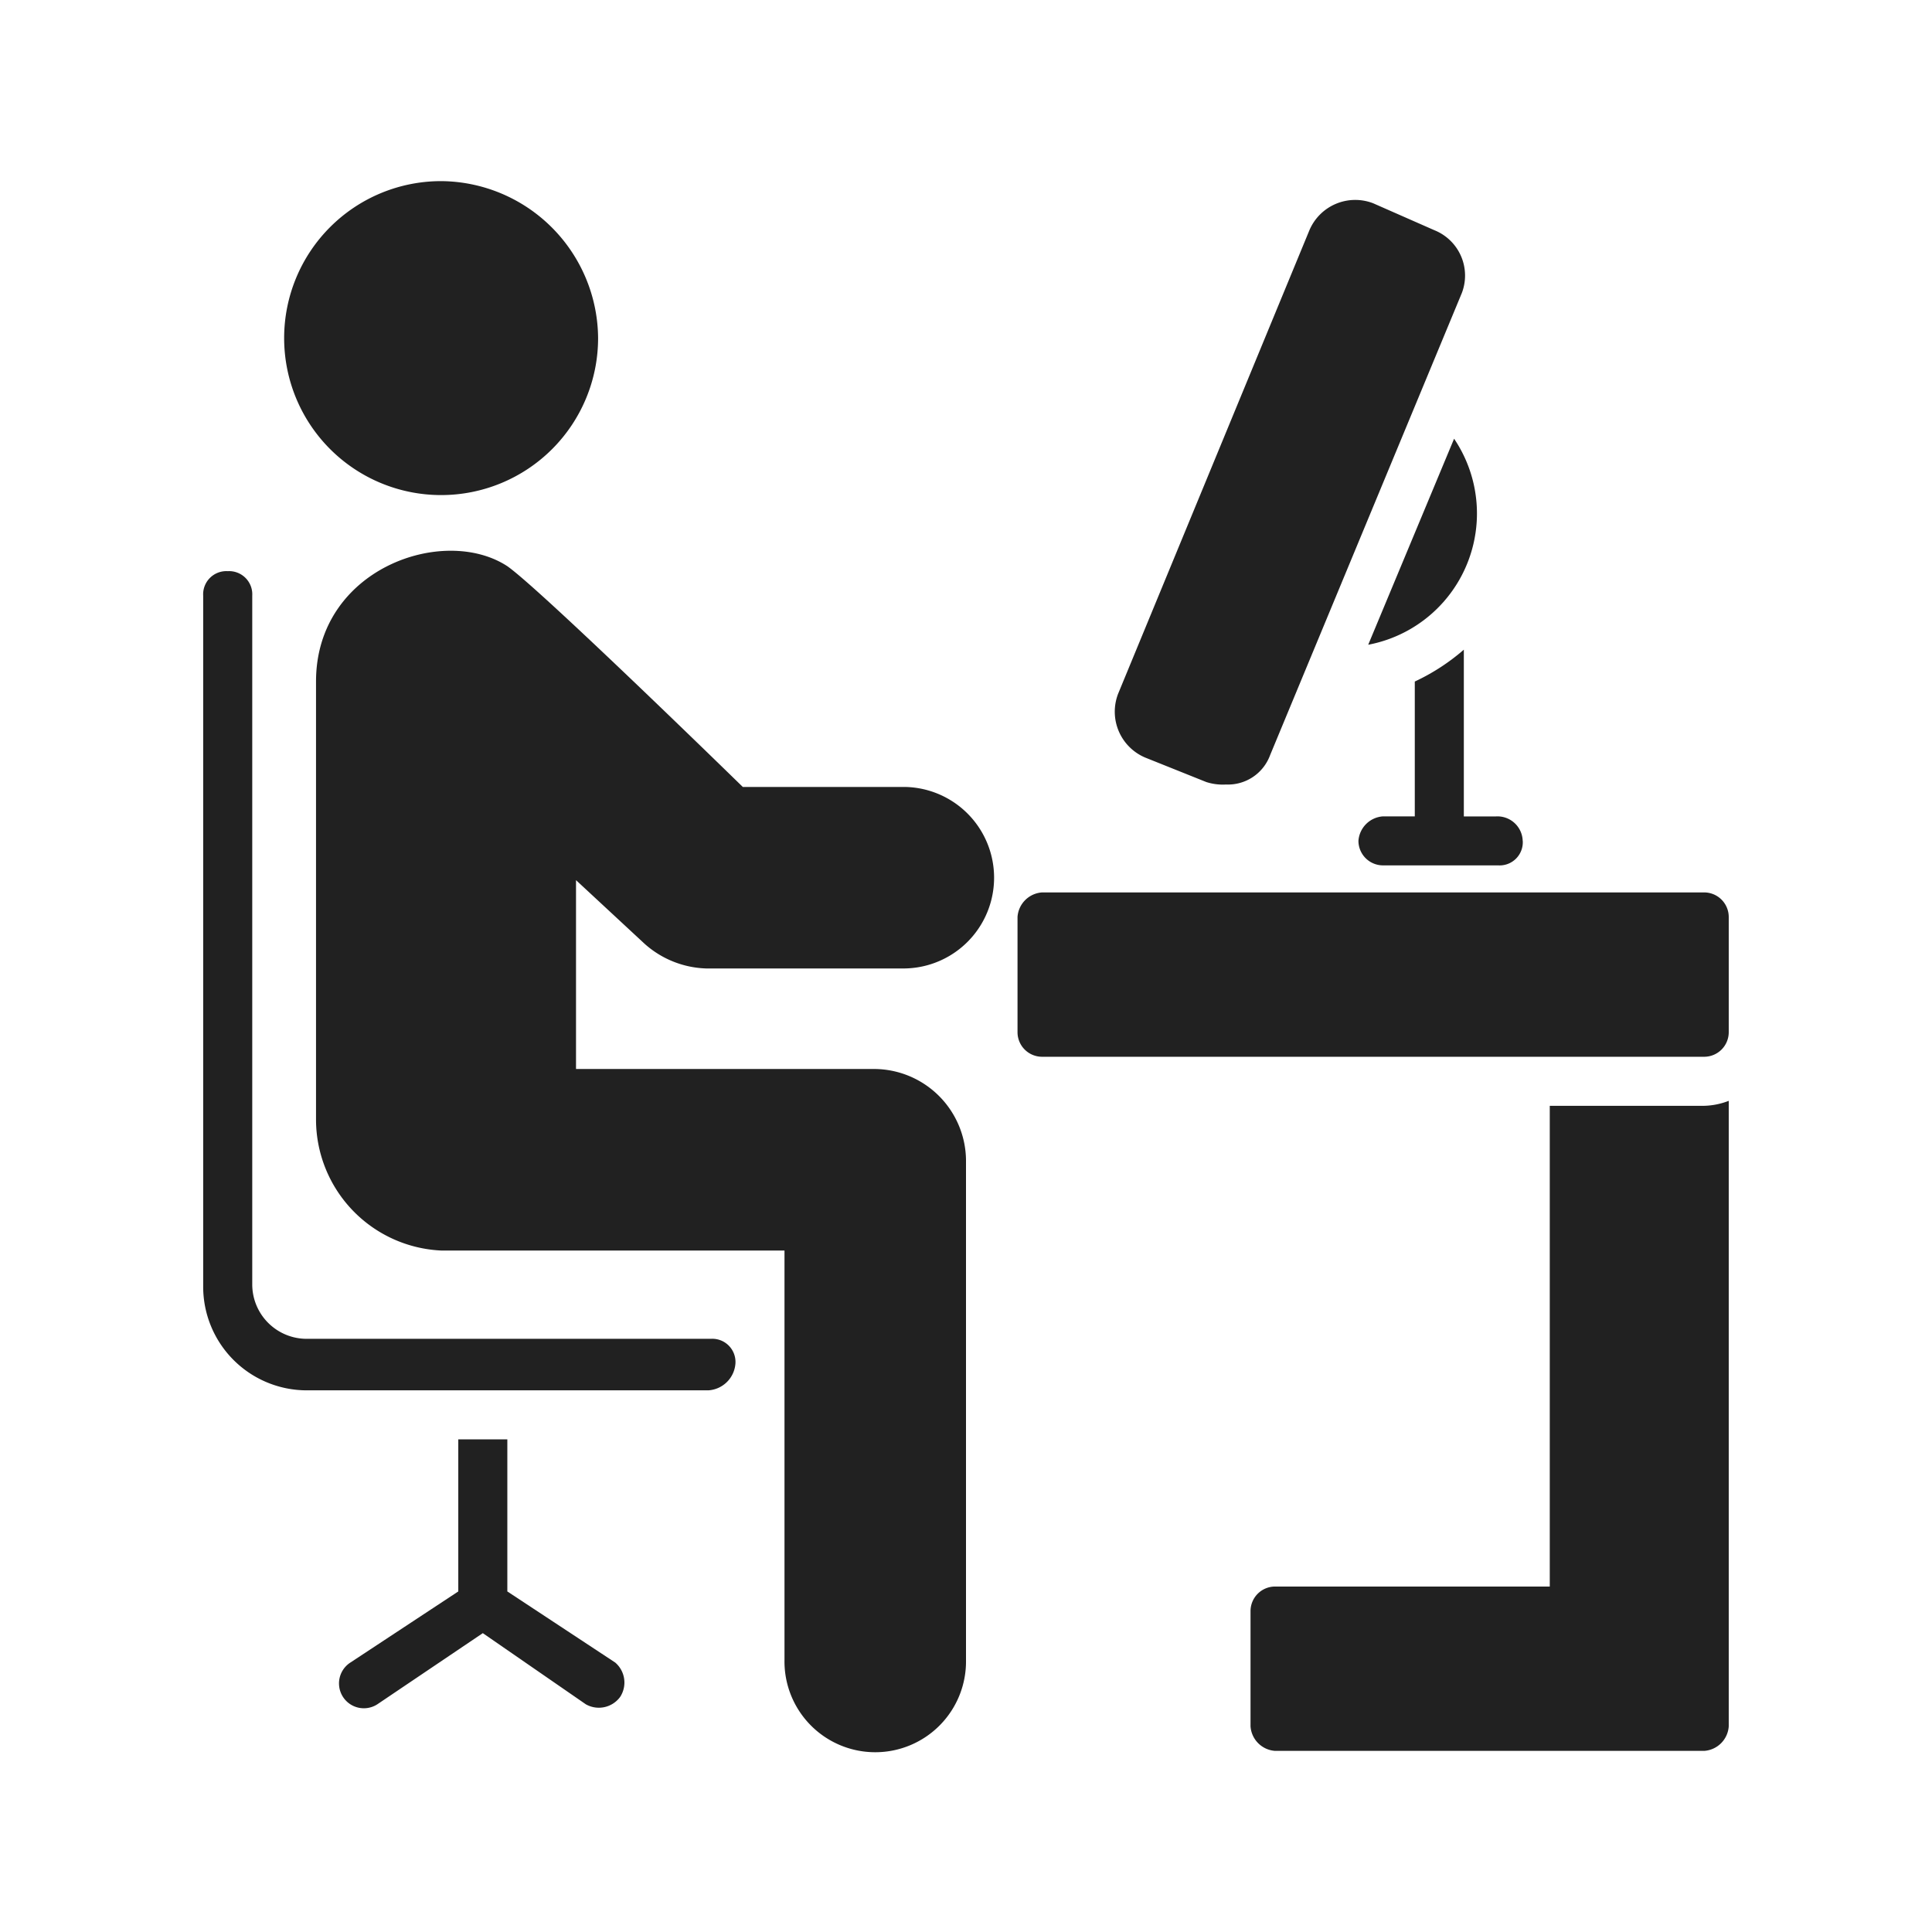
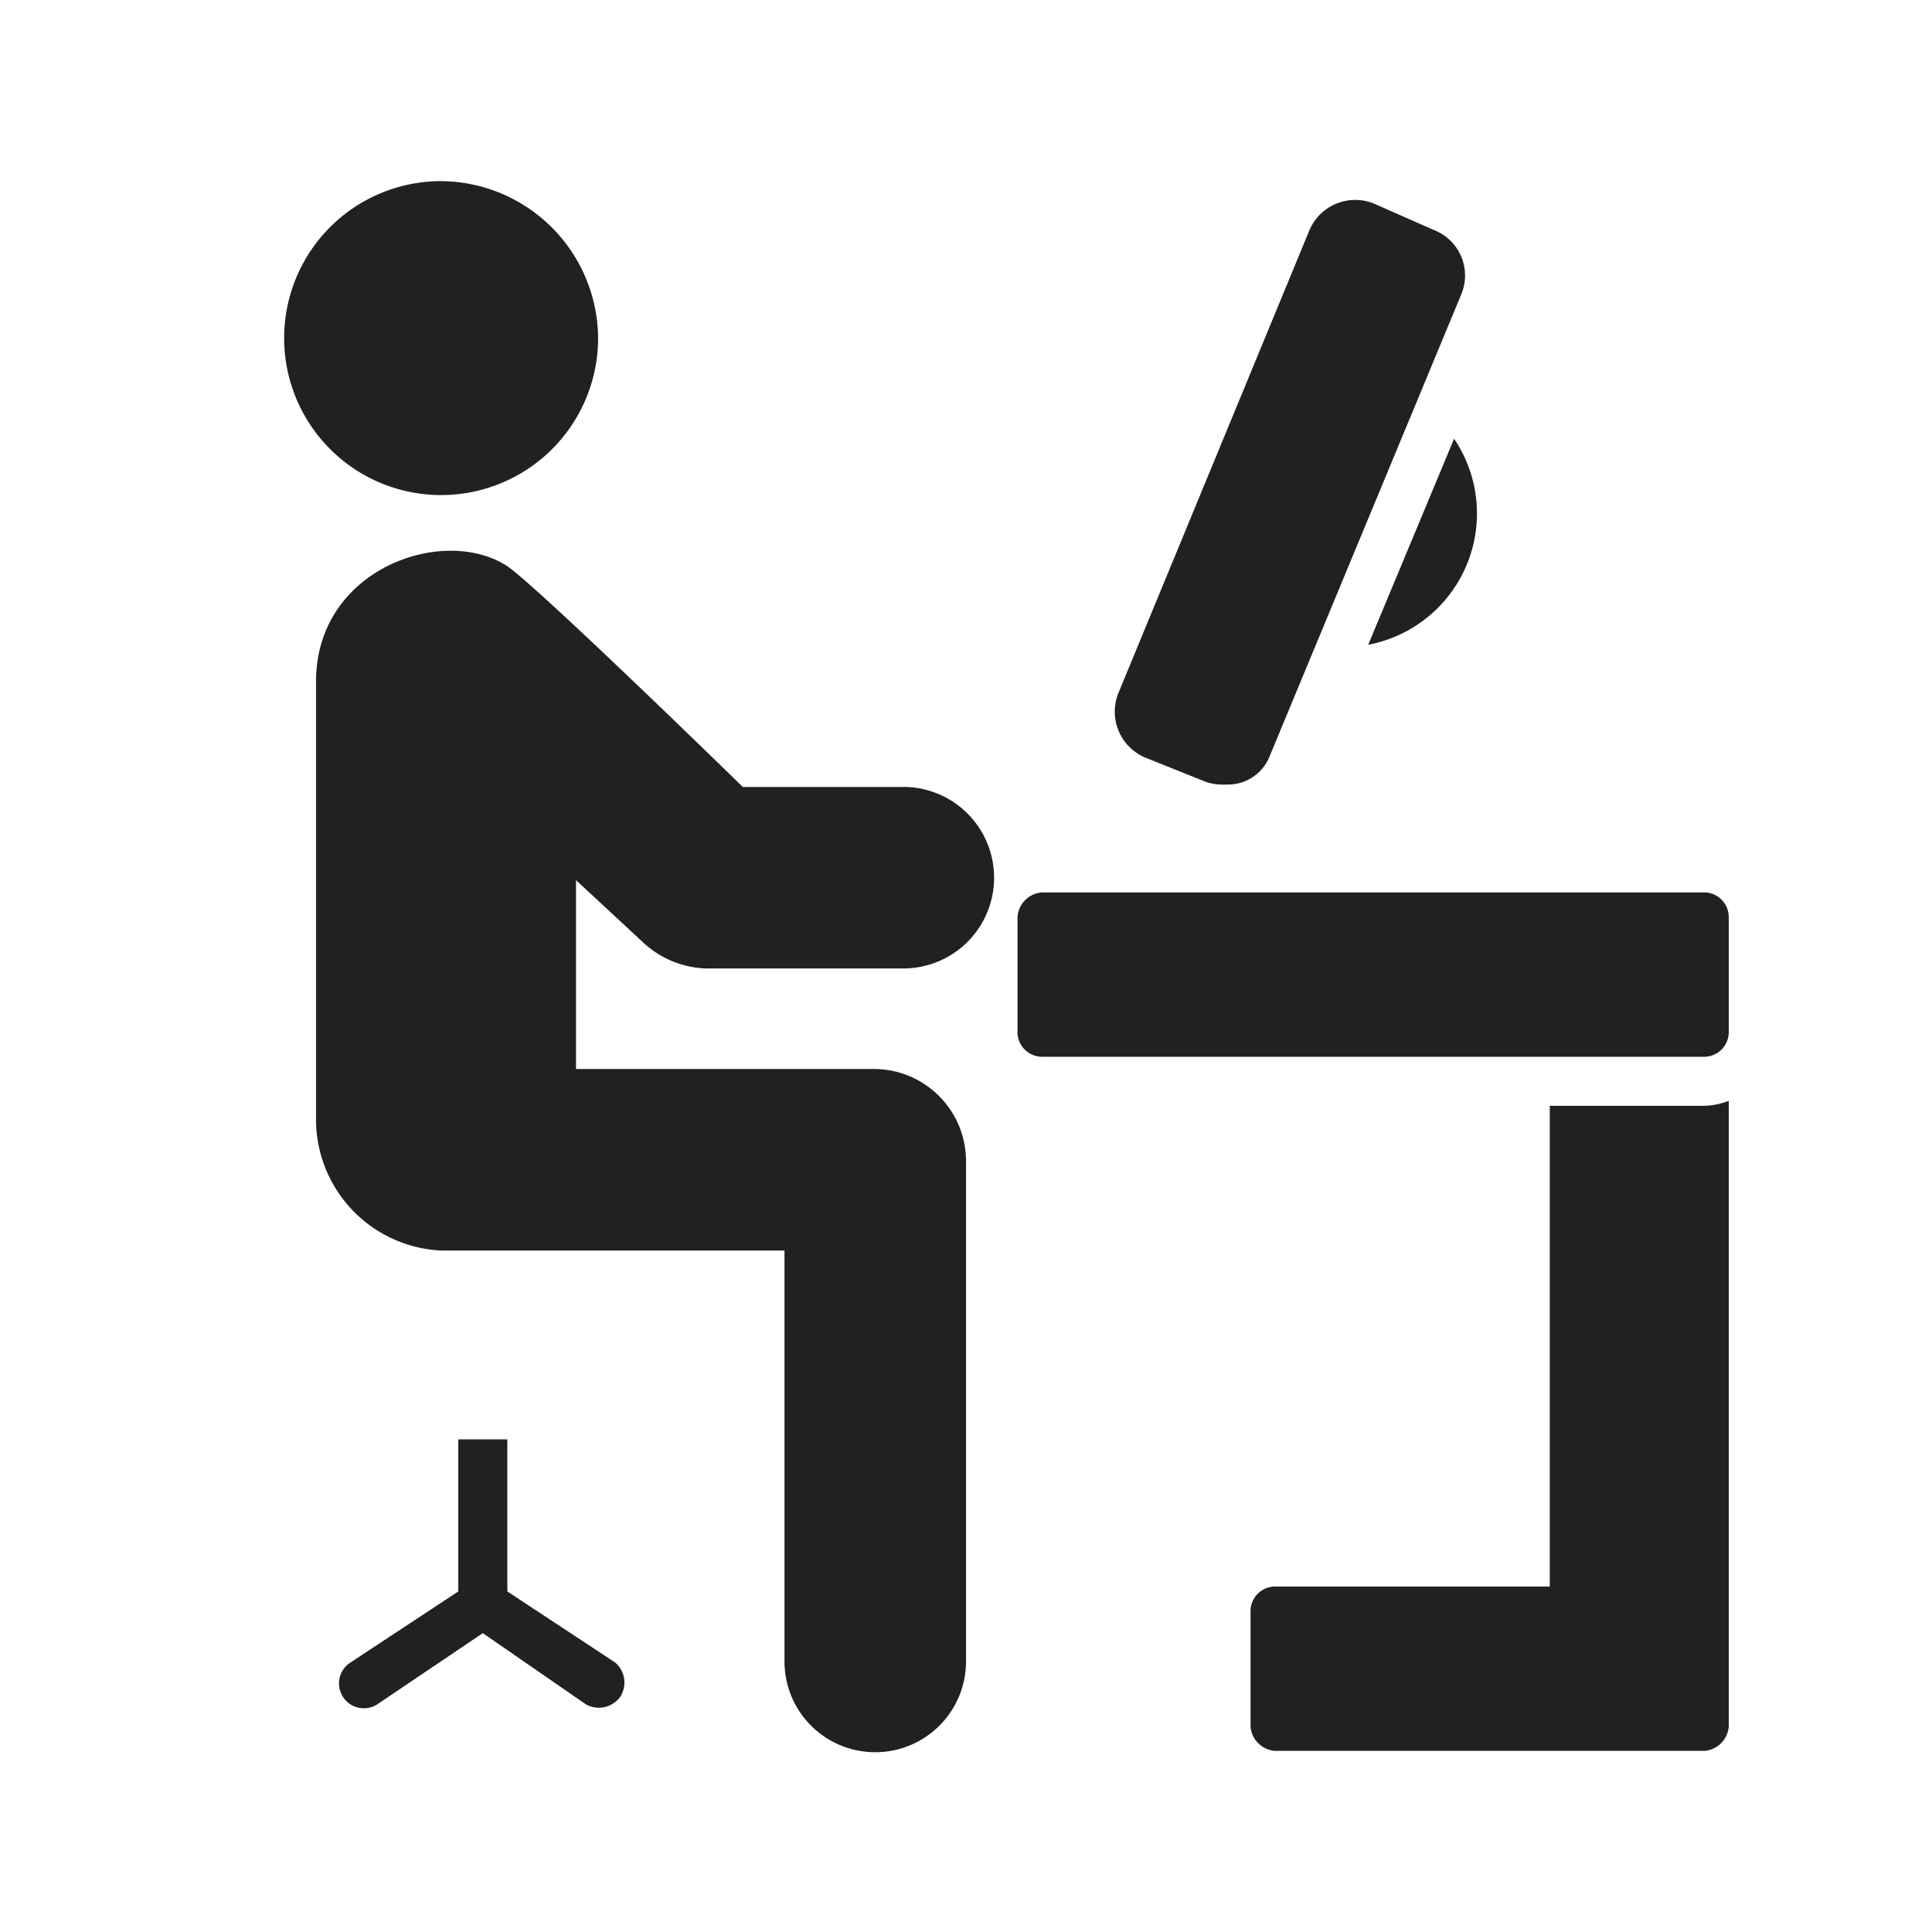
<svg xmlns="http://www.w3.org/2000/svg" id="Group_4" data-name="Group 4" width="96" height="96" viewBox="0 0 96 96">
  <defs>
    <clipPath id="clip-path">
      <rect id="Rectangle_2" data-name="Rectangle 2" width="96" height="96" fill="none" />
    </clipPath>
  </defs>
  <g id="Group_3" data-name="Group 3" clip-path="url(#clip-path)">
-     <path id="Path_10" data-name="Path 10" d="M35.2,69.085H15.216a5.151,5.151,0,0,1-5.12-5.119V29.6a1.152,1.152,0,0,1,1.219-1.219A1.152,1.152,0,0,1,12.534,29.6V63.844a2.705,2.705,0,0,0,2.682,2.681H35.325a1.152,1.152,0,0,1,1.219,1.219A1.44,1.44,0,0,1,35.2,69.085" fill="#212121" />
    <path id="Path_11" data-name="Path 11" d="M30.815,84.319a1.313,1.313,0,0,1-1.706.366L23.991,81.15,18.75,84.685a1.234,1.234,0,0,1-1.341-2.073l5.363-3.534V71.522h2.437v7.556l5.362,3.534a1.31,1.31,0,0,1,.244,1.707" fill="#212121" />
    <path id="Path_12" data-name="Path 12" d="M28.622,43.734v9.384H43.491A4.579,4.579,0,0,1,48,57.627V82.49a4.51,4.51,0,1,1-9.019,0V62.138H21.919a6.523,6.523,0,0,1-6.216-6.46V33.862c0-5.606,6.337-7.8,9.506-5.728,1.219.853,6.947,6.337,11.7,10.969h8.044a4.51,4.51,0,0,1,0,9.019H35.081A4.812,4.812,0,0,1,32.034,46.9Z" fill="#212121" />
    <path id="Path_13" data-name="Path 13" d="M29.719,16.8a7.8,7.8,0,1,1-7.8-7.8,7.855,7.855,0,0,1,7.8,7.8" fill="#212121" />
    <path id="Path_14" data-name="Path 14" d="M85.9,45.563v5.728a1.221,1.221,0,0,1-1.219,1.219H51.779a1.221,1.221,0,0,1-1.219-1.219V45.563a1.312,1.312,0,0,1,1.219-1.219H84.685A1.223,1.223,0,0,1,85.9,45.563" fill="#212121" />
    <path id="Path_15" data-name="Path 15" d="M85.9,54.7V85.781A1.311,1.311,0,0,1,84.685,87H63.357a1.312,1.312,0,0,1-1.219-1.219V80.053a1.222,1.222,0,0,1,1.219-1.219h13.65V54.947h7.678A3.614,3.614,0,0,0,85.9,54.7" fill="#212121" />
    <path id="Path_16" data-name="Path 16" d="M72.618,14.607,63.112,37.519a2.231,2.231,0,0,1-2.193,1.463,2.686,2.686,0,0,1-.976-.122L56.9,37.641a2.474,2.474,0,0,1-1.341-3.169l9.506-23.034A2.474,2.474,0,0,1,68.231,10.1l3.047,1.341a2.428,2.428,0,0,1,1.34,3.169" fill="#212121" />
    <path id="Path_17" data-name="Path 17" d="M67.987,32.034,72.253,21.8a6.639,6.639,0,0,1-4.266,10.237" fill="#212121" />
-     <path id="Path_18" data-name="Path 18" d="M75.665,41.784A1.151,1.151,0,0,1,74.446,43H68.718A1.221,1.221,0,0,1,67.5,41.784a1.311,1.311,0,0,1,1.218-1.219H70.3v-6.7a10.434,10.434,0,0,0,2.437-1.583v8.286h1.585a1.254,1.254,0,0,1,1.34,1.219" fill="#212121" />
  </g>
</svg>